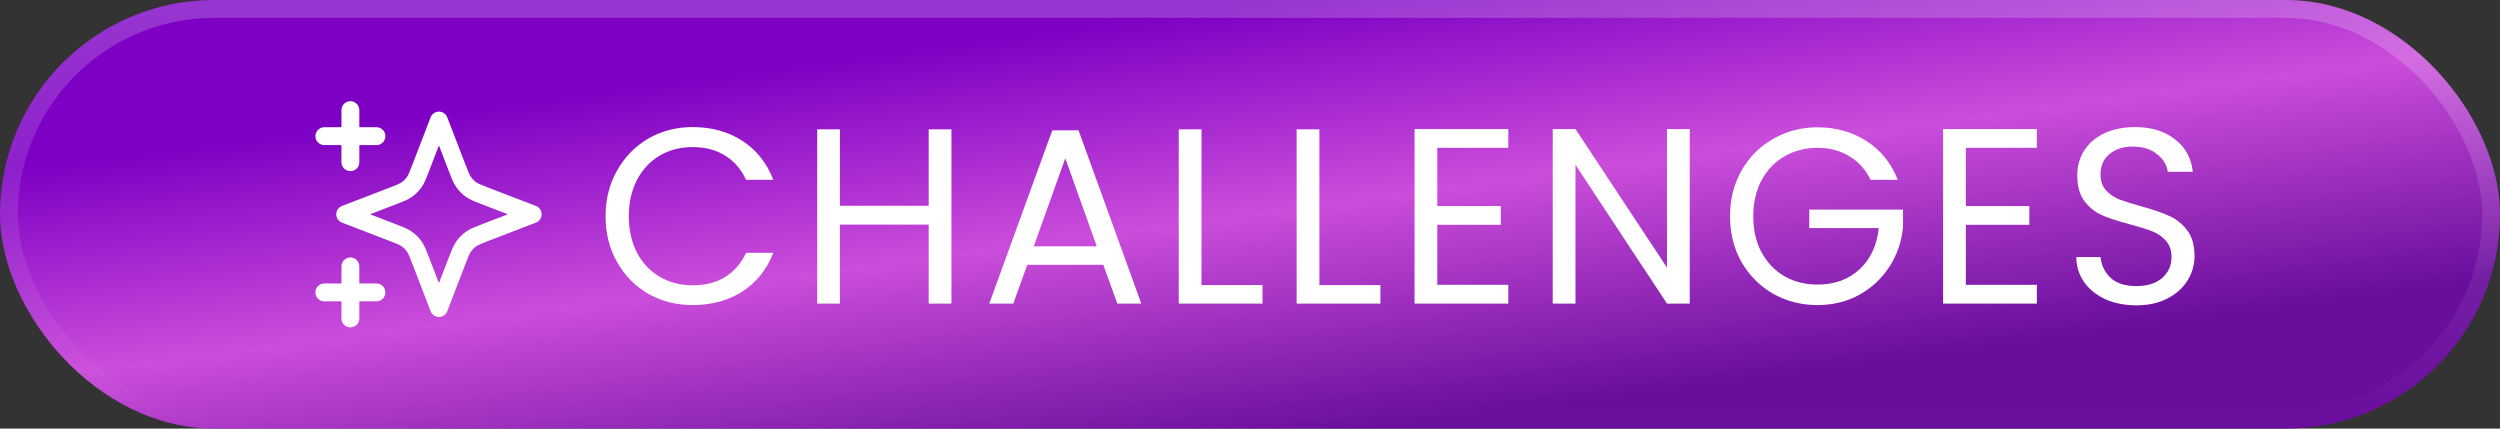
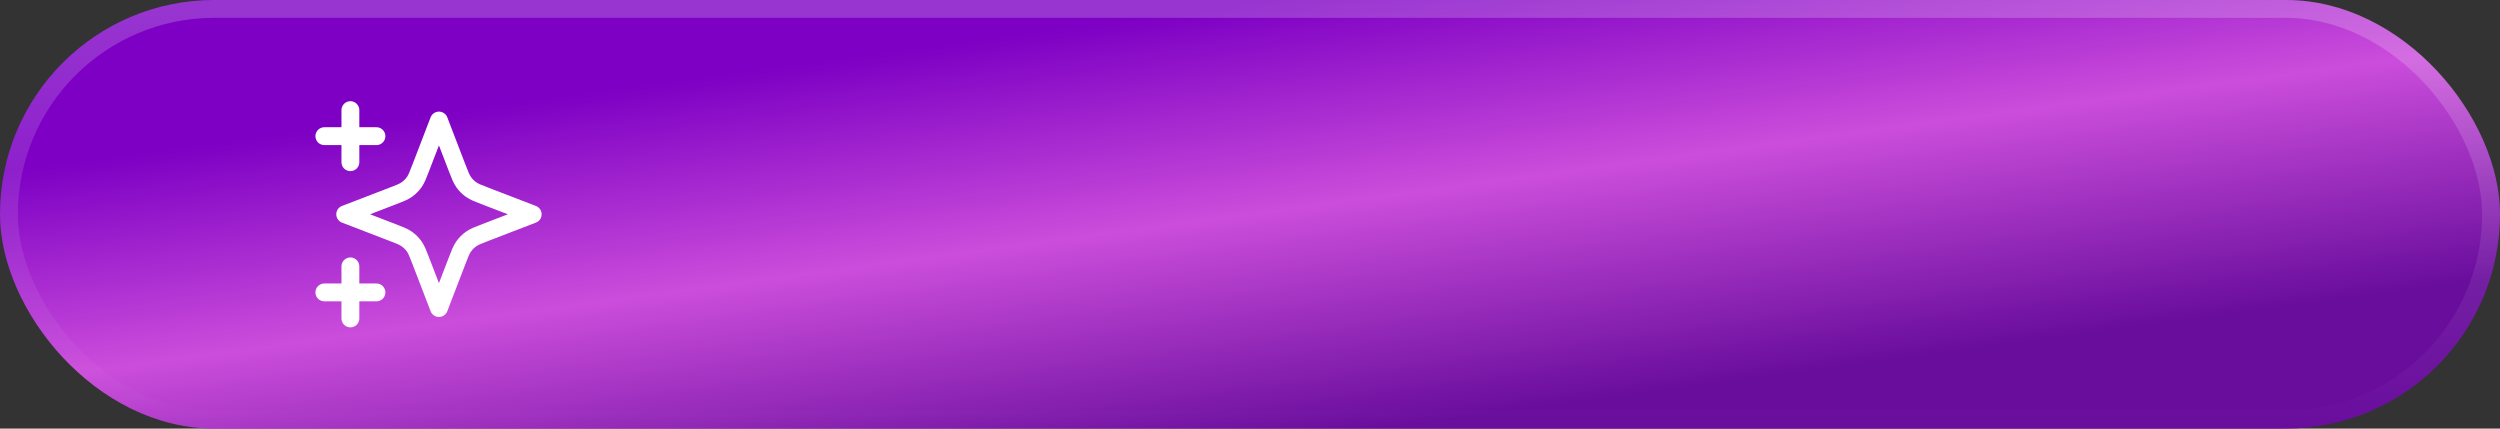
<svg xmlns="http://www.w3.org/2000/svg" width="140" height="24" viewBox="0 0 140 24" fill="none">
  <rect x="0" y="0" width="140" height="24" fill="#333333" stroke="none" />
  <rect width="140" height="24" rx="12" fill="url(#paint0_linear_1579_1857)" />
  <rect x="0.5" y="0.5" width="139" height="23" rx="11.5" stroke="url(#paint1_linear_1579_1857)" stroke-opacity="0.21" />
  <g clip-path="url(#clip0_1579_1857)">
    <path d="M19.622 17.833V14.917M19.622 9.083V6.167M18.164 7.625H21.081M18.164 16.375H21.081M24.581 6.75L23.569 9.38C23.405 9.808 23.322 10.022 23.195 10.202C23.081 10.361 22.942 10.5 22.782 10.614C22.602 10.742 22.389 10.824 21.961 10.988L19.331 12L21.961 13.012C22.389 13.176 22.602 13.258 22.782 13.386C22.942 13.5 23.081 13.639 23.195 13.798C23.322 13.978 23.405 14.192 23.569 14.62L24.581 17.25L25.592 14.62C25.757 14.192 25.839 13.978 25.967 13.798C26.08 13.639 26.22 13.5 26.379 13.386C26.559 13.258 26.773 13.176 27.201 13.012L29.831 12L27.201 10.988C26.773 10.824 26.559 10.742 26.379 10.614C26.22 10.5 26.08 10.361 25.967 10.202C25.839 10.022 25.757 9.808 25.592 9.38L24.581 6.75Z" stroke="white" stroke-linecap="round" stroke-linejoin="round" />
  </g>
-   <path d="M33.912 12.114C33.912 11.162 34.127 10.308 34.556 9.552C34.985 8.787 35.569 8.189 36.306 7.76C37.053 7.331 37.879 7.116 38.784 7.116C39.848 7.116 40.777 7.373 41.57 7.886C42.363 8.399 42.942 9.127 43.306 10.07H41.78C41.509 9.482 41.117 9.029 40.604 8.712C40.1 8.395 39.493 8.236 38.784 8.236C38.103 8.236 37.491 8.395 36.95 8.712C36.409 9.029 35.984 9.482 35.676 10.07C35.368 10.649 35.214 11.33 35.214 12.114C35.214 12.889 35.368 13.57 35.676 14.158C35.984 14.737 36.409 15.185 36.95 15.502C37.491 15.819 38.103 15.978 38.784 15.978C39.493 15.978 40.1 15.824 40.604 15.516C41.117 15.199 41.509 14.746 41.78 14.158H43.306C42.942 15.091 42.363 15.815 41.57 16.328C40.777 16.832 39.848 17.084 38.784 17.084C37.879 17.084 37.053 16.874 36.306 16.454C35.569 16.025 34.985 15.432 34.556 14.676C34.127 13.92 33.912 13.066 33.912 12.114ZM53.281 7.242V17H52.007V12.576H47.036V17H45.763V7.242H47.036V11.526H52.007V7.242H53.281ZM61.784 14.83H57.528L56.744 17H55.4L58.928 7.298H60.398L63.912 17H62.568L61.784 14.83ZM61.42 13.794L59.656 8.866L57.892 13.794H61.42ZM67.284 15.964H70.7V17H66.01V7.242H67.284V15.964ZM73.886 15.964H77.302V17H72.612V7.242H73.886V15.964ZM80.489 8.278V11.54H84.045V12.59H80.489V15.95H84.465V17H79.215V7.228H84.465V8.278H80.489ZM94.625 17H93.351L88.227 9.23V17H86.953V7.228H88.227L93.351 14.984V7.228H94.625V17ZM104.749 10.07C104.478 9.501 104.086 9.062 103.573 8.754C103.06 8.437 102.462 8.278 101.781 8.278C101.1 8.278 100.484 8.437 99.933 8.754C99.392 9.062 98.962 9.51 98.645 10.098C98.337 10.677 98.183 11.349 98.183 12.114C98.183 12.879 98.337 13.551 98.645 14.13C98.962 14.709 99.392 15.157 99.933 15.474C100.484 15.782 101.1 15.936 101.781 15.936C102.733 15.936 103.517 15.651 104.133 15.082C104.749 14.513 105.108 13.743 105.211 12.772H101.319V11.736H106.569V12.716C106.494 13.519 106.242 14.256 105.813 14.928C105.384 15.591 104.819 16.118 104.119 16.51C103.419 16.893 102.64 17.084 101.781 17.084C100.876 17.084 100.05 16.874 99.303 16.454C98.556 16.025 97.964 15.432 97.525 14.676C97.096 13.92 96.881 13.066 96.881 12.114C96.881 11.162 97.096 10.308 97.525 9.552C97.964 8.787 98.556 8.194 99.303 7.774C100.05 7.345 100.876 7.13 101.781 7.13C102.817 7.13 103.732 7.387 104.525 7.9C105.328 8.413 105.911 9.137 106.275 10.07H104.749ZM110.087 8.278V11.54H113.643V12.59H110.087V15.95H114.063V17H108.813V7.228H114.063V8.278H110.087ZM119.645 17.098C119.001 17.098 118.422 16.986 117.909 16.762C117.405 16.529 117.008 16.211 116.719 15.81C116.43 15.399 116.28 14.928 116.271 14.396H117.629C117.676 14.853 117.862 15.241 118.189 15.558C118.525 15.866 119.01 16.02 119.645 16.02C120.252 16.02 120.728 15.871 121.073 15.572C121.428 15.264 121.605 14.872 121.605 14.396C121.605 14.023 121.502 13.719 121.297 13.486C121.092 13.253 120.835 13.075 120.527 12.954C120.219 12.833 119.804 12.702 119.281 12.562C118.637 12.394 118.119 12.226 117.727 12.058C117.344 11.89 117.013 11.629 116.733 11.274C116.462 10.91 116.327 10.425 116.327 9.818C116.327 9.286 116.462 8.815 116.733 8.404C117.004 7.993 117.382 7.676 117.867 7.452C118.362 7.228 118.926 7.116 119.561 7.116C120.476 7.116 121.222 7.345 121.801 7.802C122.389 8.259 122.72 8.866 122.795 9.622H121.395C121.348 9.249 121.152 8.922 120.807 8.642C120.462 8.353 120.004 8.208 119.435 8.208C118.903 8.208 118.469 8.348 118.133 8.628C117.797 8.899 117.629 9.281 117.629 9.776C117.629 10.131 117.727 10.42 117.923 10.644C118.128 10.868 118.376 11.041 118.665 11.162C118.964 11.274 119.379 11.405 119.911 11.554C120.555 11.731 121.073 11.909 121.465 12.086C121.857 12.254 122.193 12.52 122.473 12.884C122.753 13.239 122.893 13.724 122.893 14.34C122.893 14.816 122.767 15.264 122.515 15.684C122.263 16.104 121.89 16.445 121.395 16.706C120.9 16.967 120.317 17.098 119.645 17.098Z" fill="white" />
  <defs>
    <linearGradient id="paint0_linear_1579_1857" x1="48.032" y1="3.156" x2="51.318" y2="27.512" gradientUnits="userSpaceOnUse">
      <stop stop-color="#7D00C4" />
      <stop offset="0.476" stop-color="#CB4DDB" />
      <stop offset="1" stop-color="#690D9D" />
    </linearGradient>
    <linearGradient id="paint1_linear_1579_1857" x1="70" y1="0" x2="70" y2="24" gradientUnits="userSpaceOnUse">
      <stop stop-color="white" />
      <stop offset="1" stop-color="white" stop-opacity="0" />
    </linearGradient>
    <clipPath id="clip0_1579_1857">
      <rect width="14" height="14" fill="white" transform="translate(17 5)" />
    </clipPath>
  </defs>
</svg>